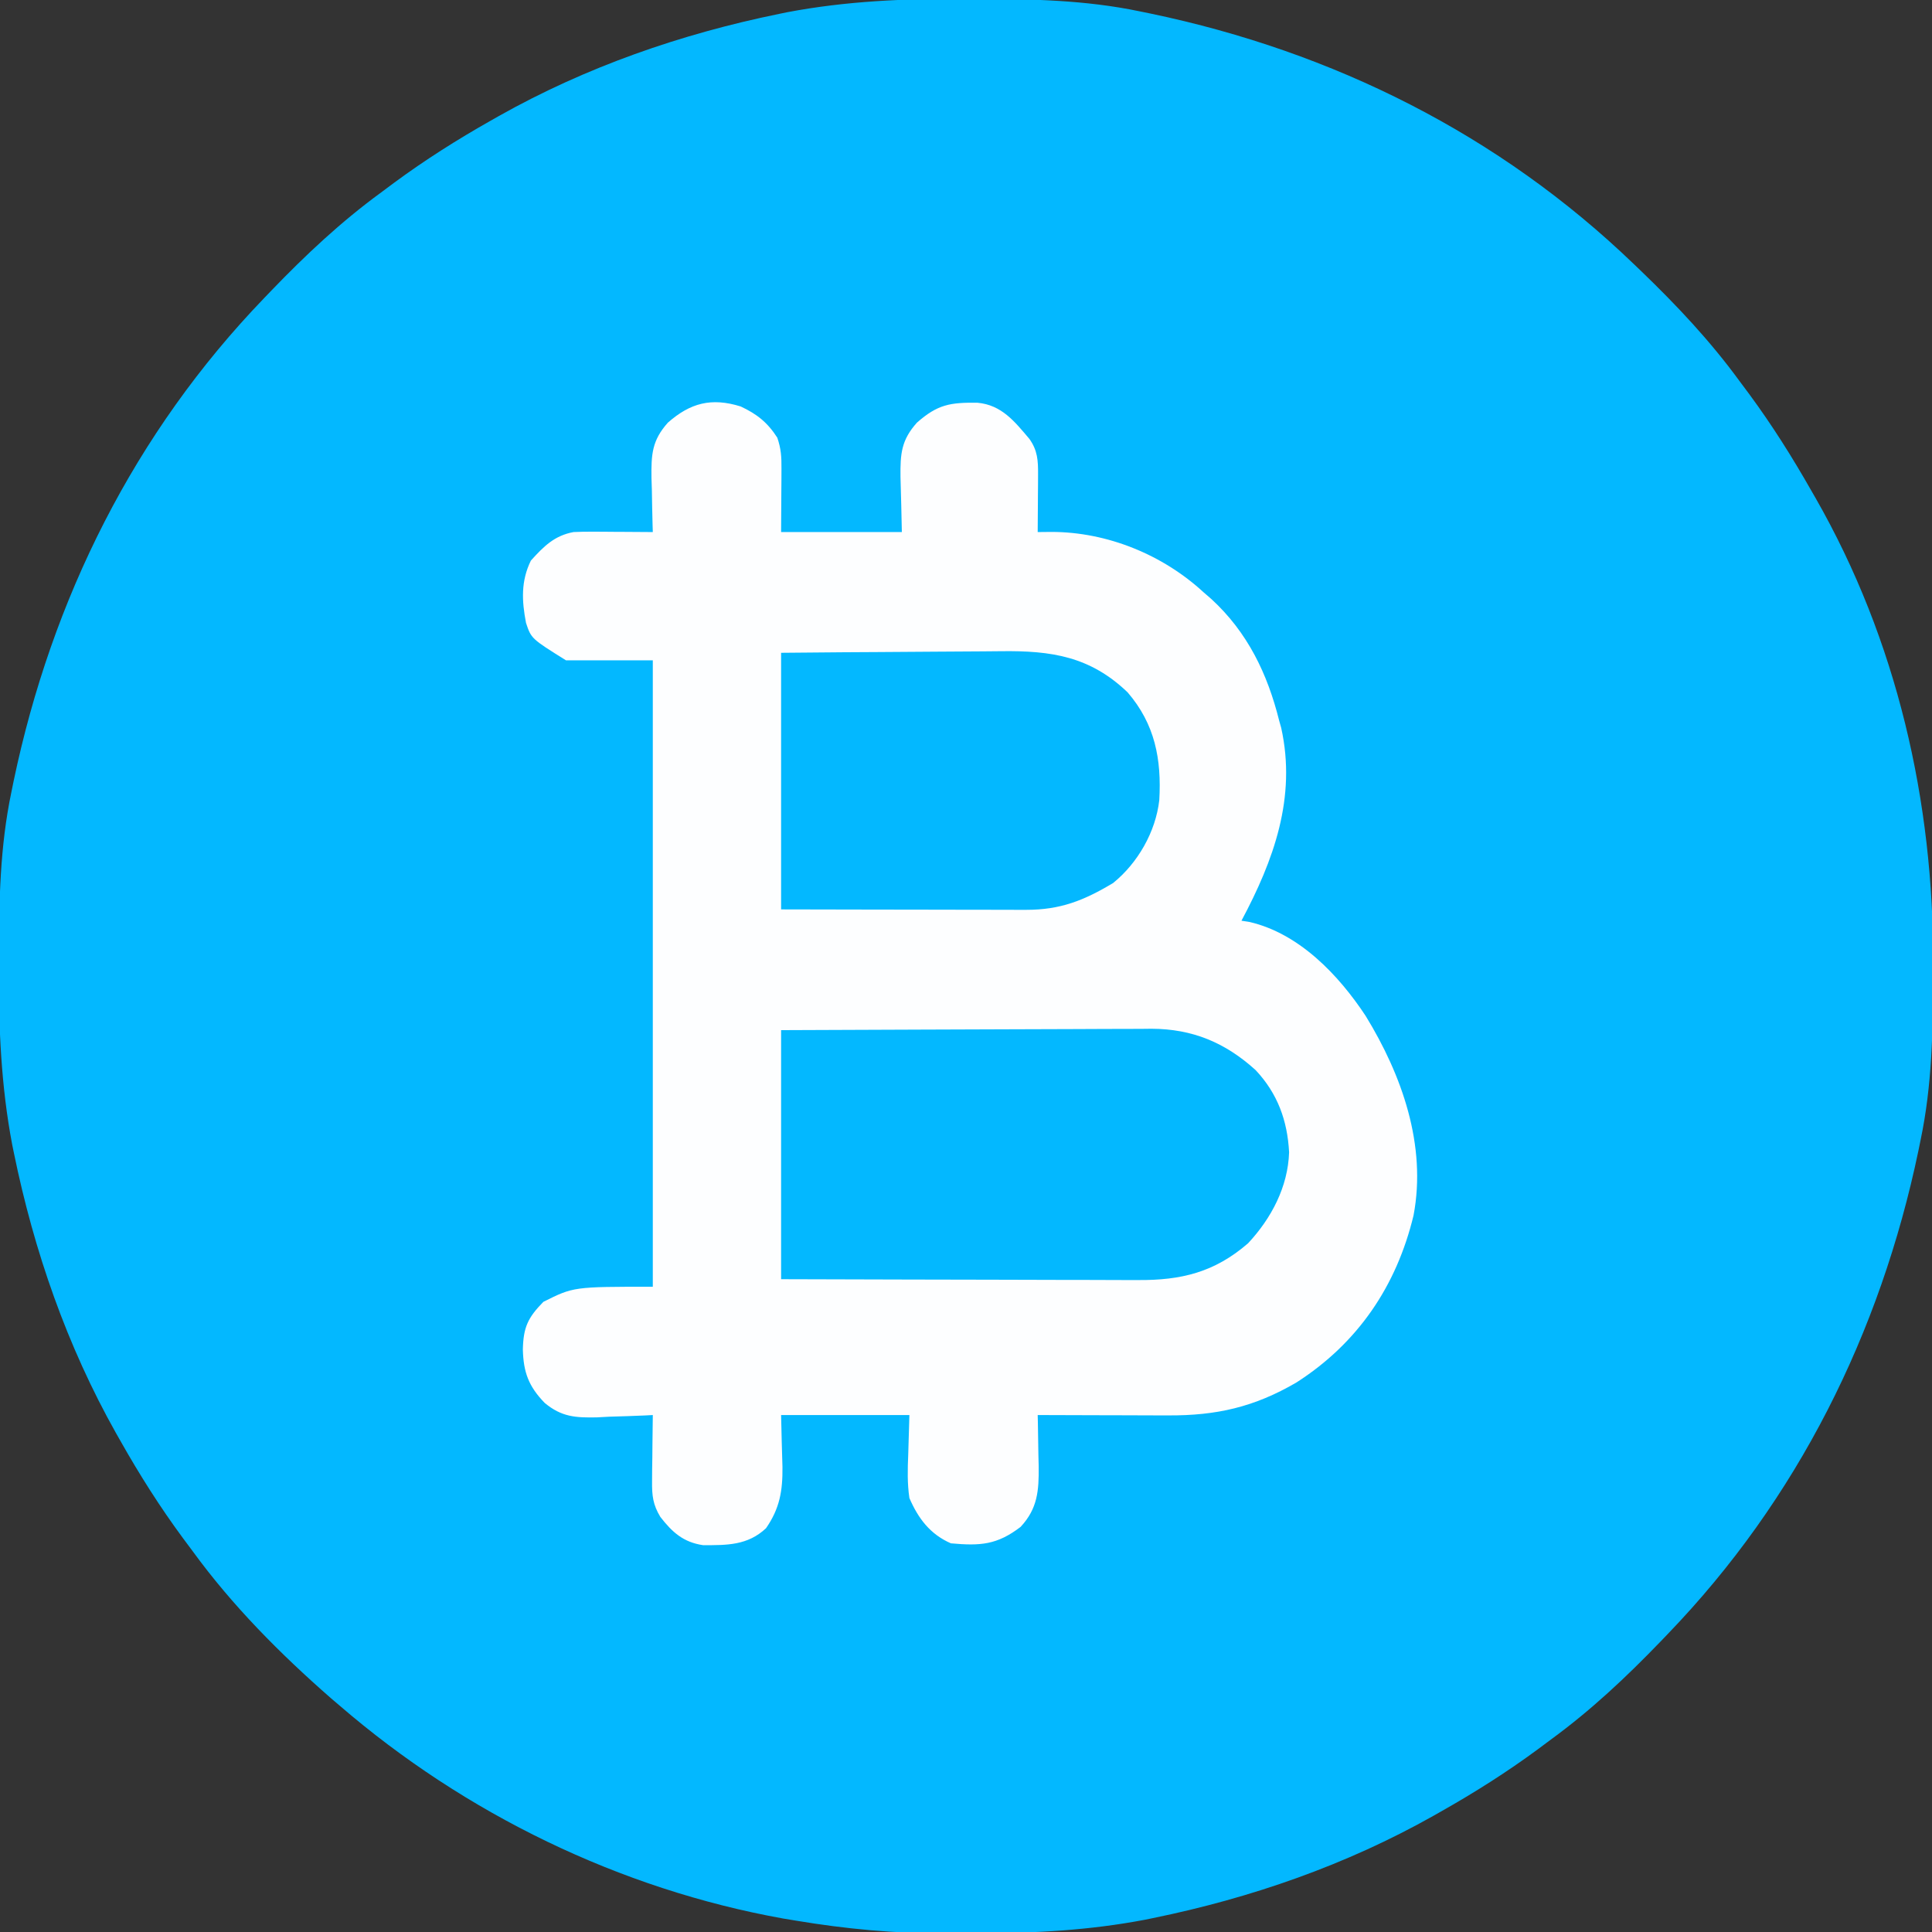
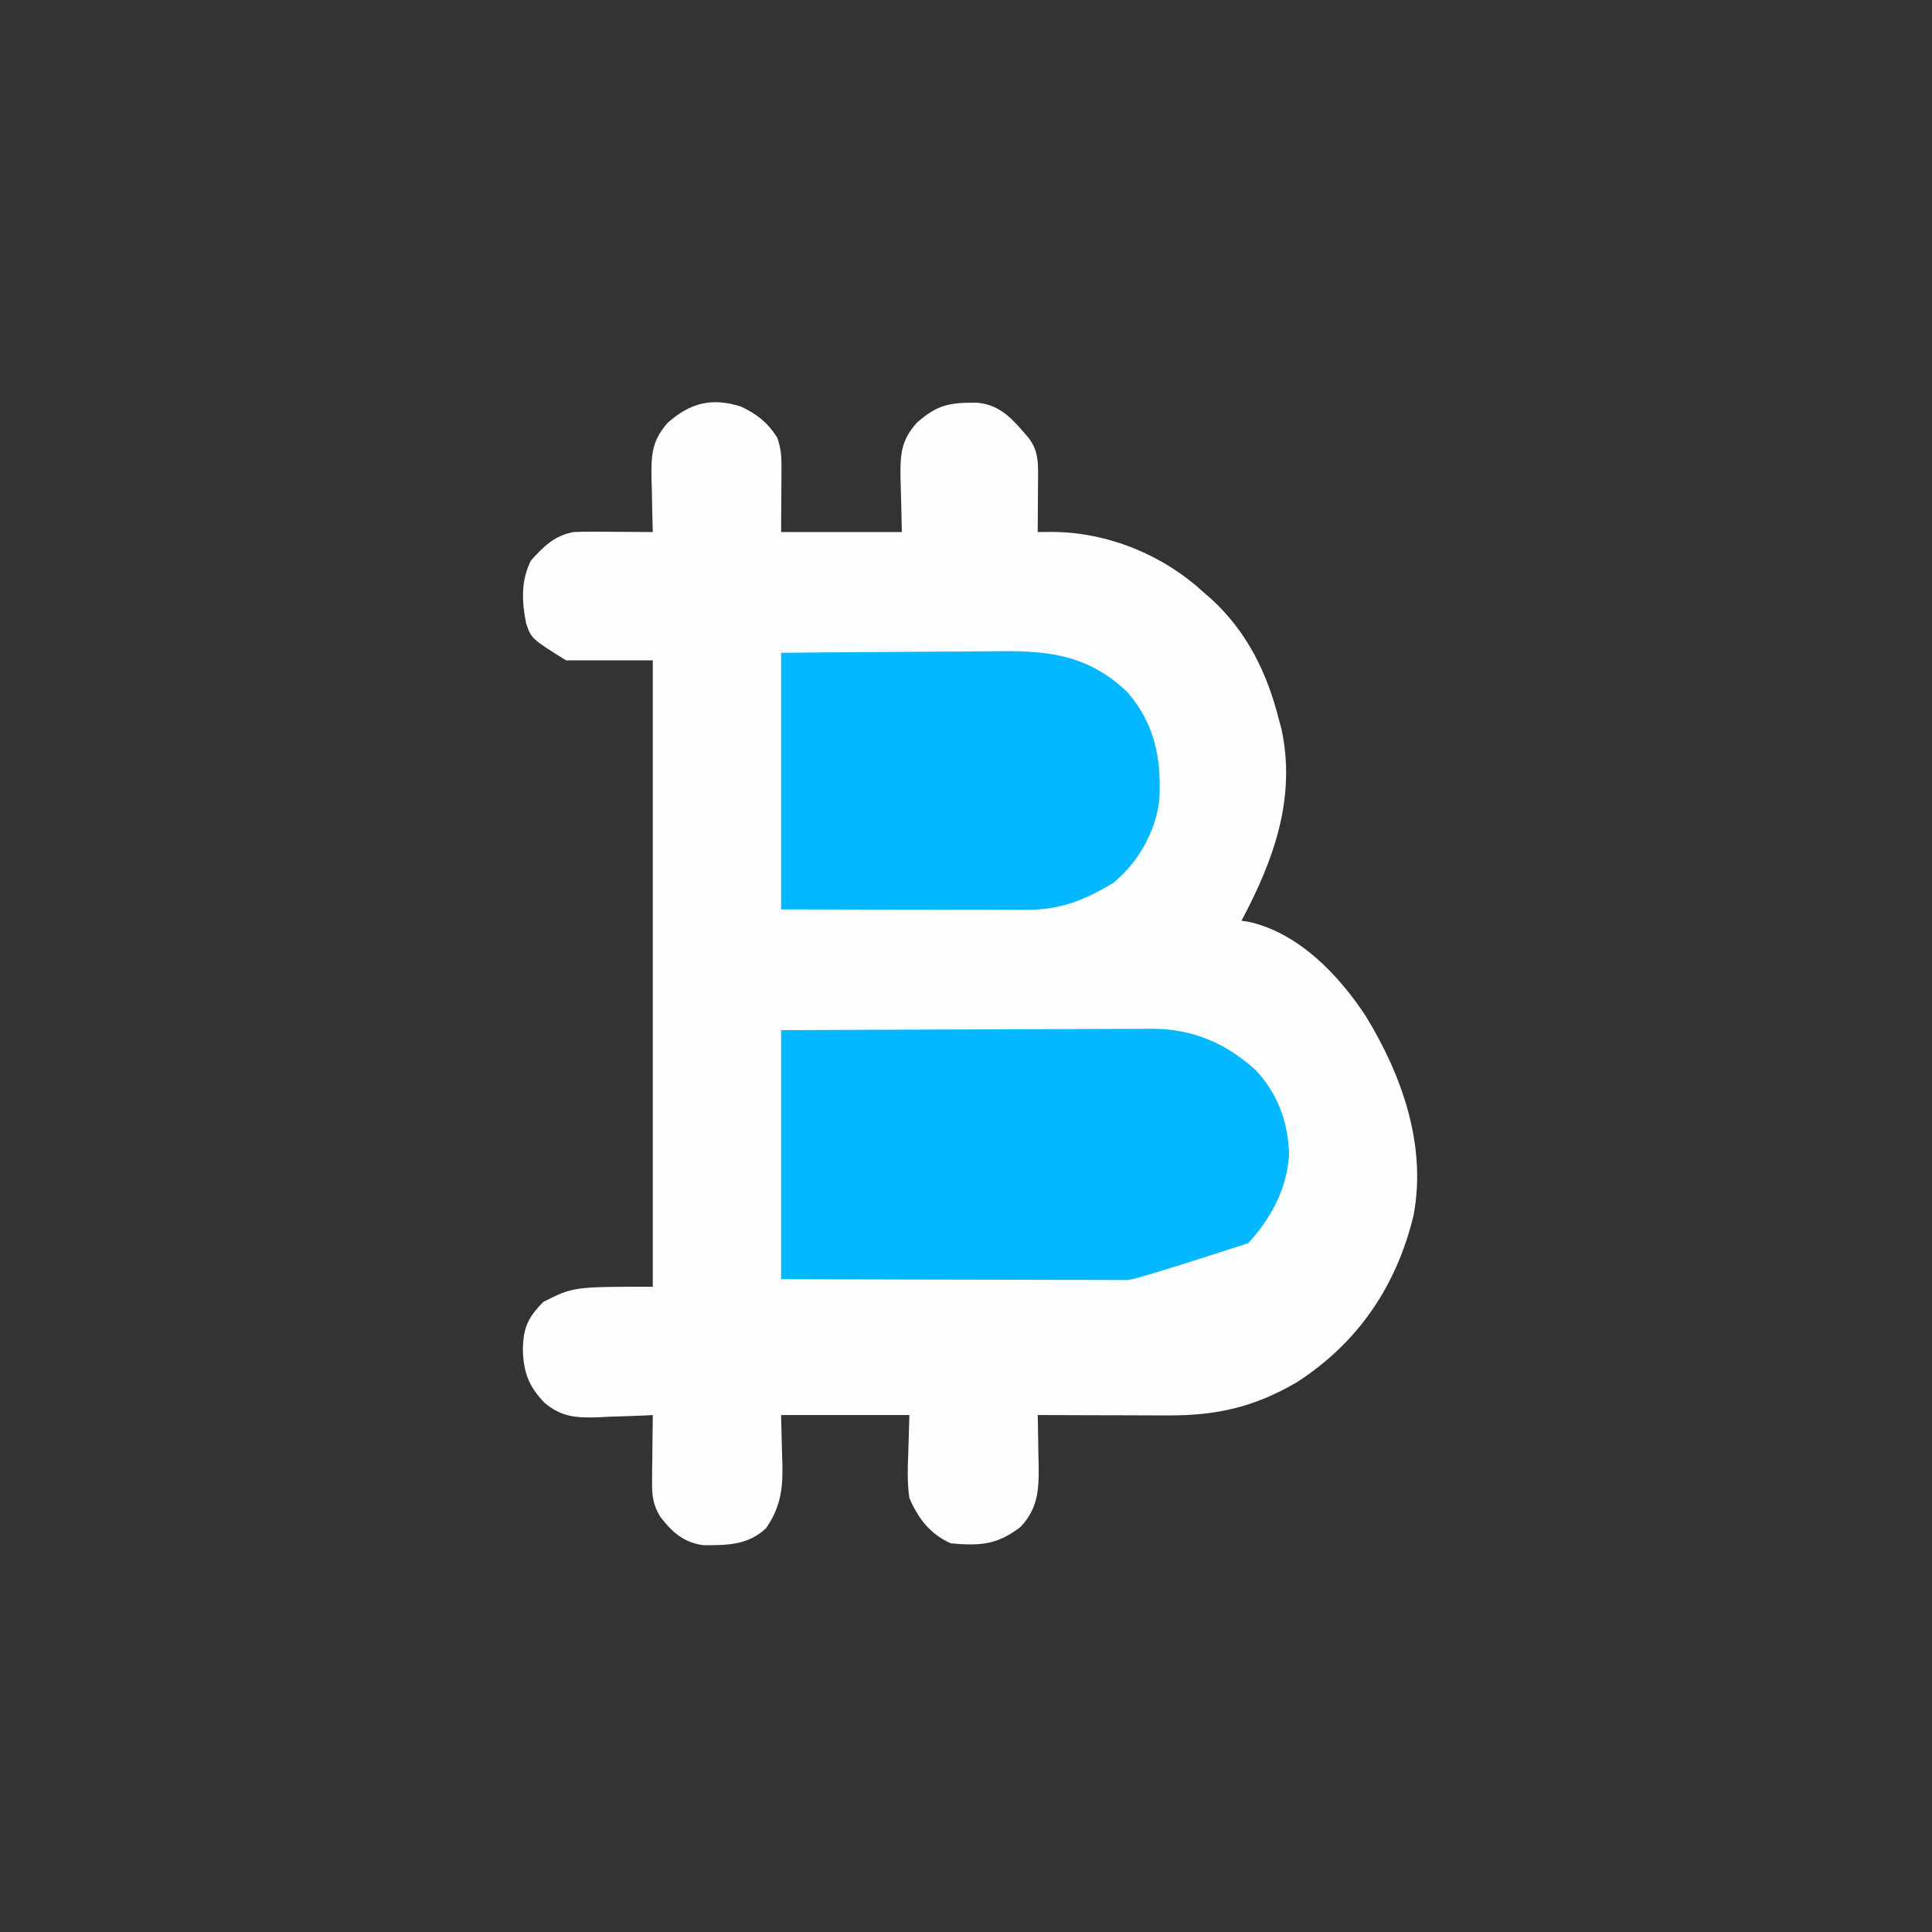
<svg xmlns="http://www.w3.org/2000/svg" version="1.1" width="512" height="512">
  <rect width="100%" height="100%" fill="#333333" stroke="none" />
-   <path d="M0 0 C1.018 0.002 2.036 0.004 3.085 0.007 C17.694 0.056 32.026 0.307 46.375 3.312 C47.35 3.511 48.325 3.71 49.329 3.915 C97.711 14.035 141.699 35.952 177.375 70.312 C178.364 71.261 178.364 71.261 179.373 72.228 C188.861 81.372 197.601 90.67 205.375 101.312 C206.233 102.464 207.091 103.615 207.949 104.766 C213.987 112.957 219.346 121.471 224.375 130.312 C224.739 130.944 225.104 131.576 225.479 132.227 C247.085 169.975 256.852 212.742 256.688 255.938 C256.685 256.955 256.683 257.973 256.681 259.022 C256.631 273.631 256.38 287.963 253.375 302.312 C253.077 303.775 253.077 303.775 252.773 305.267 C242.652 353.648 220.736 397.637 186.375 433.312 C185.743 433.972 185.111 434.631 184.459 435.311 C175.315 444.799 166.018 453.539 155.375 461.312 C154.224 462.171 153.073 463.029 151.922 463.887 C143.732 469.924 135.23 475.307 126.375 480.312 C125.668 480.715 124.961 481.117 124.232 481.531 C101.097 494.557 75.925 503.306 49.938 508.625 C49.219 508.772 48.5 508.92 47.759 509.072 C33.083 511.861 18.558 512.661 3.648 512.628 C0.708 512.625 -2.23 512.649 -5.17 512.674 C-18.543 512.718 -31.439 511.513 -44.625 509.312 C-46.331 509.03 -46.331 509.03 -48.071 508.742 C-91.338 500.97 -132.388 480.983 -165.625 452.312 C-166.37 451.678 -167.115 451.044 -167.883 450.391 C-181.388 438.579 -194.059 425.829 -204.625 411.312 C-205.481 410.163 -206.338 409.013 -207.195 407.863 C-213.235 399.673 -218.619 391.169 -223.625 382.312 C-224.027 381.605 -224.429 380.898 -224.844 380.169 C-237.869 357.034 -246.618 331.863 -251.938 305.875 C-252.085 305.156 -252.232 304.437 -252.384 303.697 C-255.358 288.05 -255.998 272.577 -255.938 256.688 C-255.935 255.67 -255.933 254.652 -255.931 253.603 C-255.881 238.994 -255.63 224.662 -252.625 210.312 C-252.426 209.338 -252.228 208.363 -252.023 207.358 C-241.902 158.977 -219.986 114.988 -185.625 79.312 C-184.993 78.653 -184.361 77.994 -183.709 77.314 C-174.565 67.826 -165.268 59.086 -154.625 51.312 C-153.474 50.454 -152.323 49.596 -151.172 48.738 C-142.982 42.701 -134.48 37.318 -125.625 32.312 C-124.918 31.91 -124.211 31.508 -123.482 31.094 C-100.347 18.068 -75.175 9.319 -49.188 4 C-48.469 3.853 -47.75 3.705 -47.009 3.553 C-31.363 0.58 -15.889 -0.061 0 0 Z " fill="#03B8FF" transform="translate(255.625,-0.312)" />
  <path d="M0 0 C4.288 1.999 7.107 4.231 9.703 8.281 C10.703 11.281 10.819 13.255 10.801 16.387 C10.798 17.273 10.796 18.158 10.793 19.071 C10.784 20.192 10.775 21.314 10.766 22.469 C10.745 26.037 10.724 29.605 10.703 33.281 C21.263 33.281 31.823 33.281 42.703 33.281 C42.546 25.982 42.546 25.982 42.343 18.683 C42.276 12.532 42.547 8.929 46.703 4.281 C52.187 -0.55 55.513 -1.078 62.727 -0.992 C69.16 -0.401 72.562 3.952 76.504 8.598 C78.674 11.645 78.824 14.337 78.801 17.949 C78.798 18.842 78.794 19.735 78.791 20.654 C78.783 21.583 78.774 22.512 78.766 23.469 C78.761 24.409 78.757 25.349 78.752 26.318 C78.74 28.639 78.724 30.96 78.703 33.281 C79.92 33.27 81.137 33.258 82.391 33.246 C97.144 33.269 111.875 39.281 122.703 49.281 C123.375 49.863 124.046 50.444 124.738 51.043 C134.309 59.839 139.6 70.817 142.703 83.281 C142.878 83.904 143.053 84.528 143.234 85.17 C147.336 103.621 141.227 120.326 132.703 136.281 C133.42 136.393 134.137 136.506 134.875 136.621 C148.006 139.686 158.44 150.632 165.604 161.489 C175.239 177.196 181.822 195.82 178.306 214.377 C173.801 233.077 163.568 248.207 147.266 258.656 C136.097 265.176 126.066 267.448 113.273 267.379 C111.788 267.377 111.788 267.377 110.272 267.375 C107.124 267.369 103.976 267.356 100.828 267.344 C98.688 267.339 96.547 267.334 94.406 267.33 C89.172 267.319 83.937 267.302 78.703 267.281 C78.727 268.234 78.727 268.234 78.751 269.206 C78.813 272.106 78.852 275.006 78.891 277.906 C78.916 278.905 78.941 279.904 78.967 280.934 C79.03 287.27 78.702 292.068 74.168 296.926 C67.925 301.7 63.509 301.987 55.703 301.281 C50.209 298.884 47.049 294.703 44.703 289.281 C44.129 285.414 44.226 281.679 44.391 277.781 C44.494 274.316 44.597 270.851 44.703 267.281 C33.483 267.281 22.263 267.281 10.703 267.281 C10.86 274.162 10.86 274.162 11.063 281.041 C11.135 287.337 10.344 292.047 6.703 297.281 C1.87 301.822 -3.626 301.794 -9.984 301.766 C-15.183 301.005 -18.142 298.355 -21.297 294.281 C-23.263 291.04 -23.534 288.627 -23.492 284.859 C-23.486 283.835 -23.479 282.81 -23.473 281.754 C-23.456 280.69 -23.439 279.627 -23.422 278.531 C-23.413 277.452 -23.404 276.373 -23.395 275.262 C-23.371 272.601 -23.338 269.941 -23.297 267.281 C-23.982 267.318 -24.667 267.355 -25.373 267.392 C-28.514 267.539 -31.654 267.629 -34.797 267.719 C-36.413 267.807 -36.413 267.807 -38.062 267.896 C-43.754 268.018 -47.48 267.796 -51.953 264.066 C-56.184 259.7 -57.587 255.968 -57.734 249.906 C-57.6 244.03 -56.412 241.483 -52.297 237.281 C-44.297 233.281 -44.297 233.281 -23.297 233.281 C-23.297 178.501 -23.297 123.721 -23.297 67.281 C-30.887 67.281 -38.477 67.281 -46.297 67.281 C-55.503 61.527 -55.503 61.527 -56.895 57.371 C-58.024 51.507 -58.27 46.263 -55.609 40.844 C-52.198 37.064 -49.379 34.226 -44.297 33.281 C-42.637 33.202 -40.974 33.173 -39.312 33.184 C-38.378 33.187 -37.443 33.19 -36.48 33.193 C-35.512 33.202 -34.544 33.21 -33.547 33.219 C-32.072 33.226 -32.072 33.226 -30.566 33.232 C-28.143 33.244 -25.72 33.261 -23.297 33.281 C-23.318 32.616 -23.339 31.951 -23.36 31.265 C-23.444 28.229 -23.496 25.193 -23.547 22.156 C-23.58 21.11 -23.614 20.063 -23.648 18.984 C-23.728 12.724 -23.532 9.017 -19.297 4.281 C-13.376 -0.935 -7.745 -2.424 0 0 Z " fill="#FDFEFF" transform="translate(196.297,107.719)" />
-   <path d="M0 0 C26.093 -0.12 26.093 -0.12 37.24 -0.146 C44.838 -0.164 52.435 -0.186 60.033 -0.226 C66.16 -0.259 72.287 -0.277 78.415 -0.285 C80.749 -0.29 83.083 -0.301 85.418 -0.317 C88.695 -0.339 91.971 -0.342 95.248 -0.341 C96.207 -0.351 97.165 -0.362 98.153 -0.373 C109.032 -0.324 117.693 3.282 125.758 10.594 C131.572 16.788 134.181 23.947 134.625 32.375 C134.324 41.505 129.951 49.828 123.762 56.473 C114.86 64.19 106.006 66.313 94.567 66.227 C93.542 66.227 92.516 66.228 91.46 66.228 C88.089 66.227 84.719 66.211 81.348 66.195 C79.004 66.192 76.659 66.189 74.315 66.187 C68.159 66.179 62.002 66.159 55.845 66.137 C48.451 66.113 41.057 66.104 33.663 66.092 C22.442 66.073 11.221 66.035 0 66 C0 44.22 0 22.44 0 0 Z " fill="#03B8FF" transform="translate(207,273)" />
+   <path d="M0 0 C26.093 -0.12 26.093 -0.12 37.24 -0.146 C44.838 -0.164 52.435 -0.186 60.033 -0.226 C66.16 -0.259 72.287 -0.277 78.415 -0.285 C80.749 -0.29 83.083 -0.301 85.418 -0.317 C88.695 -0.339 91.971 -0.342 95.248 -0.341 C96.207 -0.351 97.165 -0.362 98.153 -0.373 C109.032 -0.324 117.693 3.282 125.758 10.594 C131.572 16.788 134.181 23.947 134.625 32.375 C134.324 41.505 129.951 49.828 123.762 56.473 C93.542 66.227 92.516 66.228 91.46 66.228 C88.089 66.227 84.719 66.211 81.348 66.195 C79.004 66.192 76.659 66.189 74.315 66.187 C68.159 66.179 62.002 66.159 55.845 66.137 C48.451 66.113 41.057 66.104 33.663 66.092 C22.442 66.073 11.221 66.035 0 66 C0 44.22 0 22.44 0 0 Z " fill="#03B8FF" transform="translate(207,273)" />
  <path d="M0 0 C17.777 -0.16 17.777 -0.16 25.412 -0.195 C30.602 -0.219 35.792 -0.247 40.981 -0.302 C45.17 -0.346 49.358 -0.369 53.547 -0.38 C55.137 -0.387 56.728 -0.401 58.318 -0.423 C71.611 -0.597 81.903 0.95 91.832 10.484 C99.085 18.9 100.846 28.219 100.222 39.043 C99.268 47.444 94.533 55.705 88 61 C80.218 65.667 73.985 68.129 64.937 68.114 C63.882 68.114 63.882 68.114 62.807 68.114 C60.491 68.113 58.175 68.106 55.859 68.098 C54.251 68.096 52.642 68.094 51.034 68.093 C46.805 68.09 42.577 68.08 38.349 68.069 C33.273 68.057 28.197 68.052 23.12 68.046 C15.414 68.037 7.707 68.017 0 68 C0 45.56 0 23.12 0 0 Z " fill="#03B8FF" transform="translate(207,173)" />
</svg>